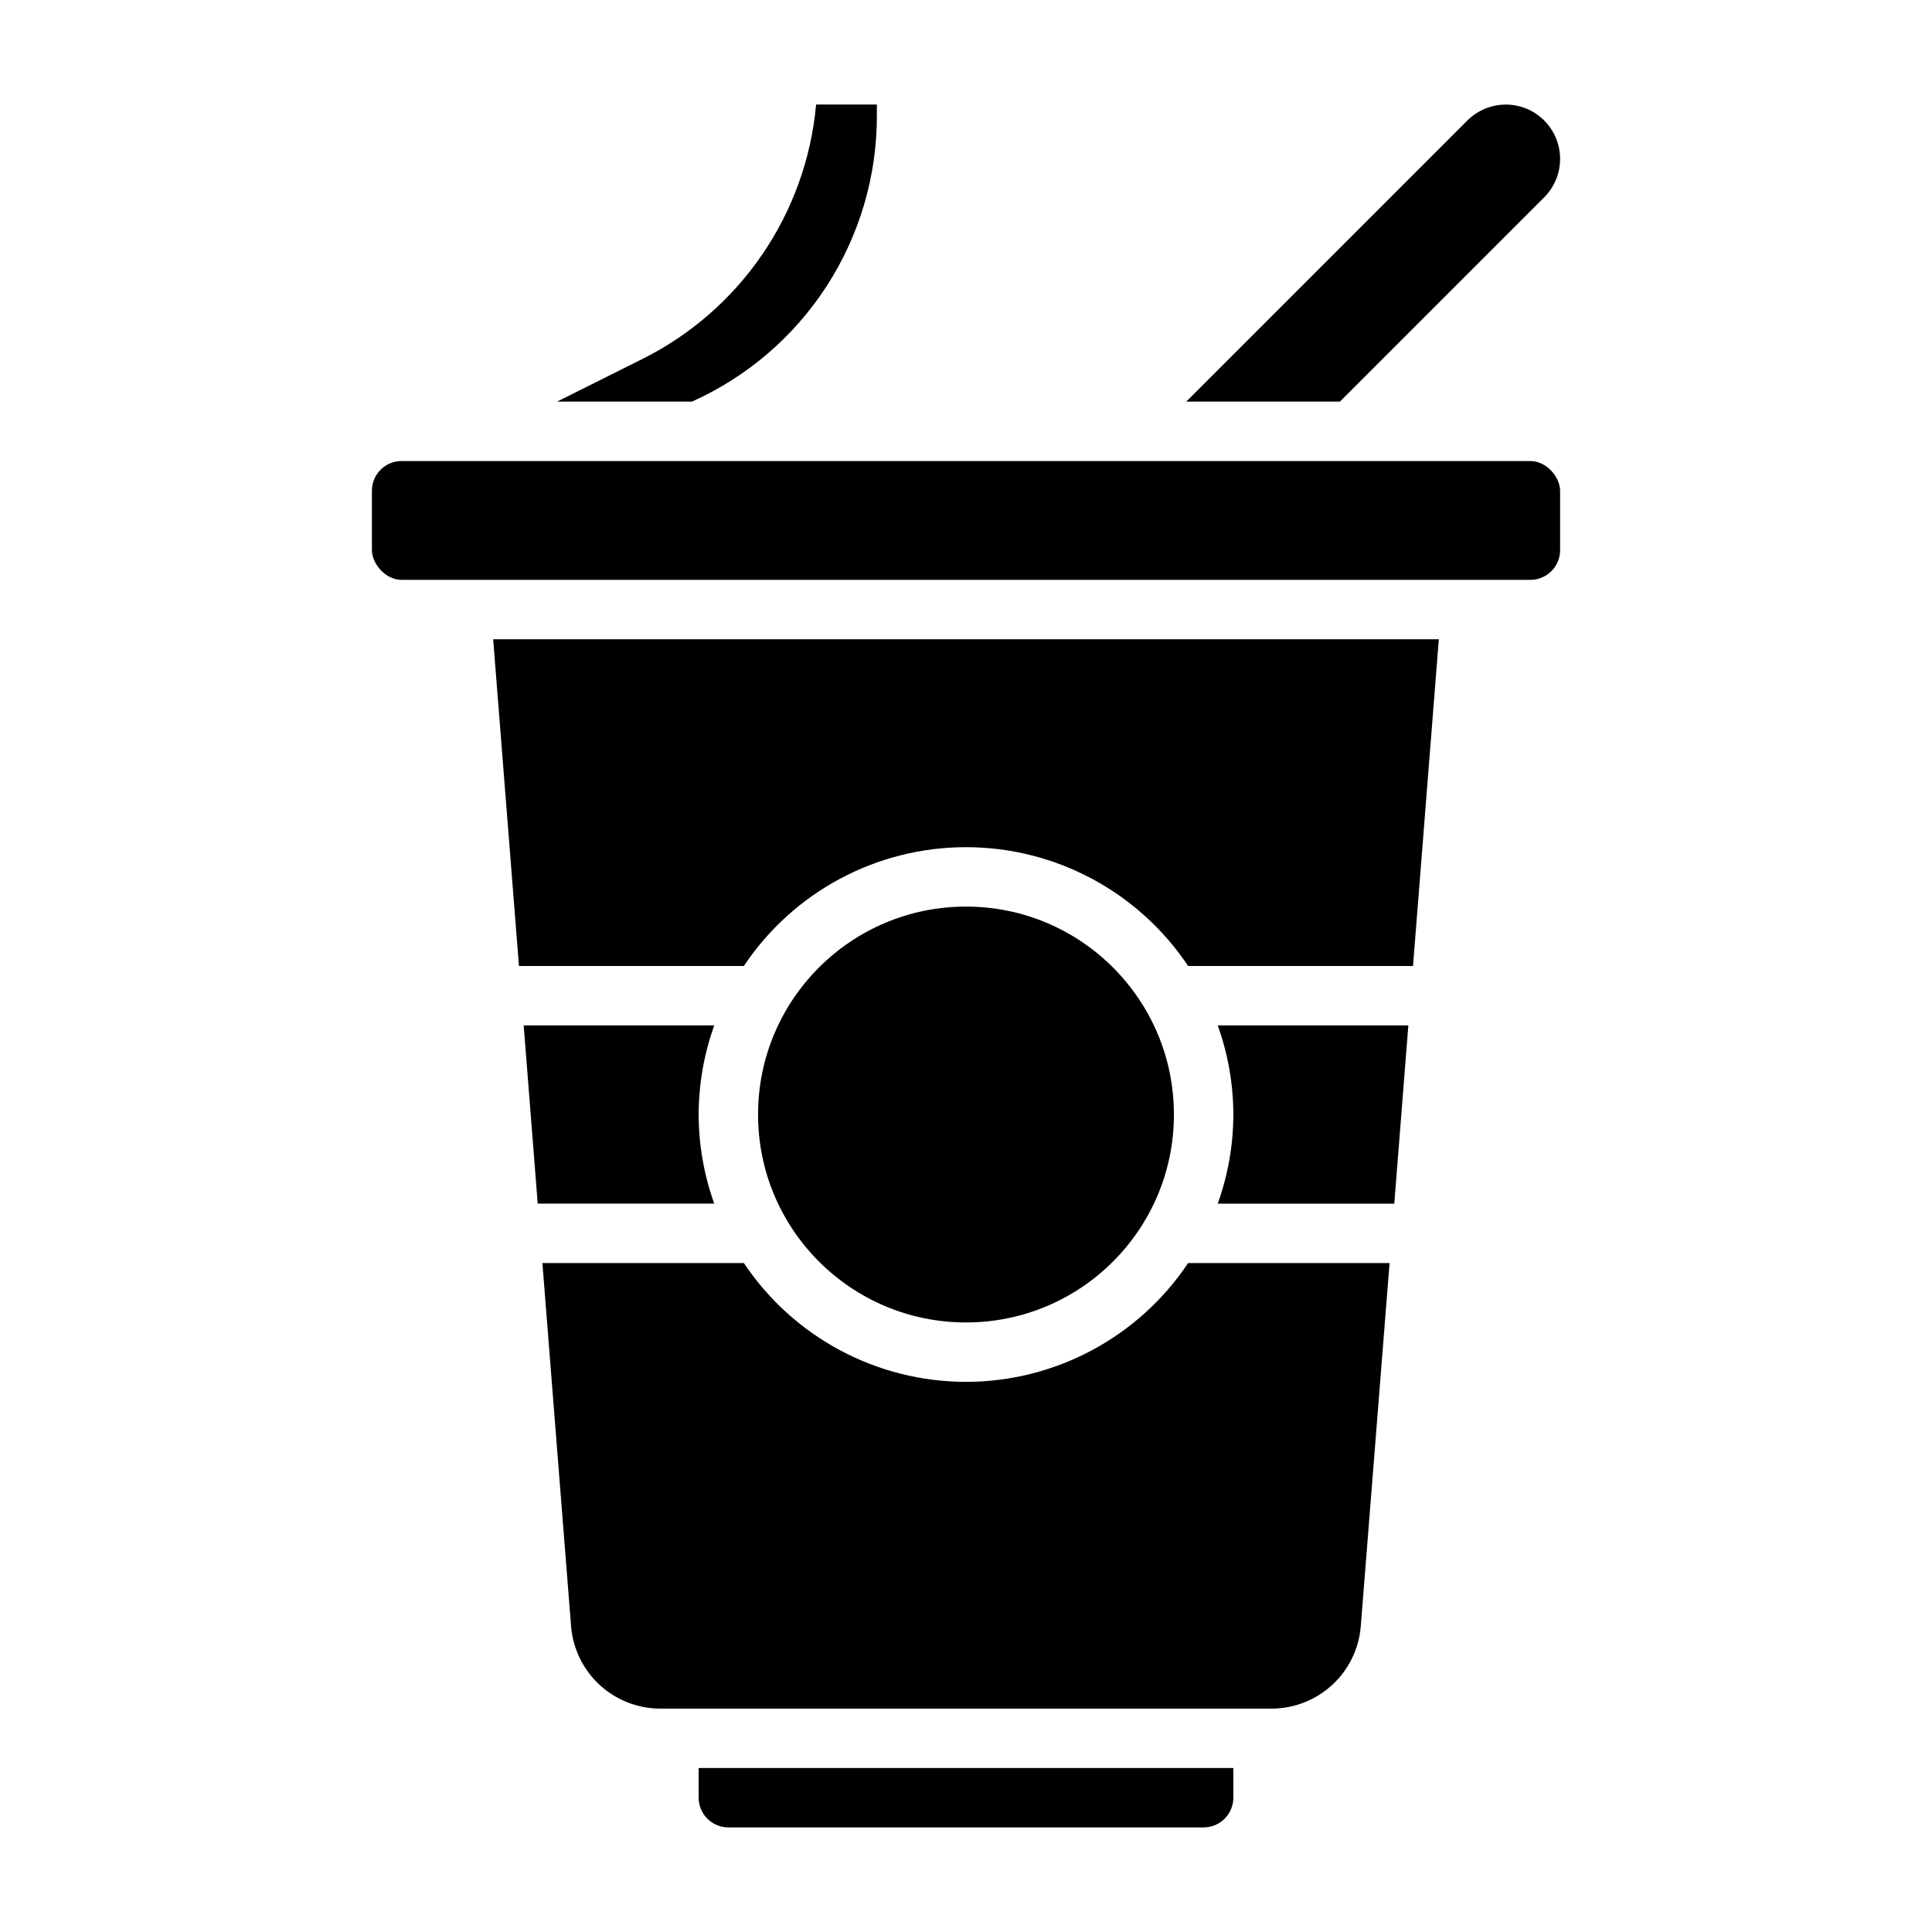
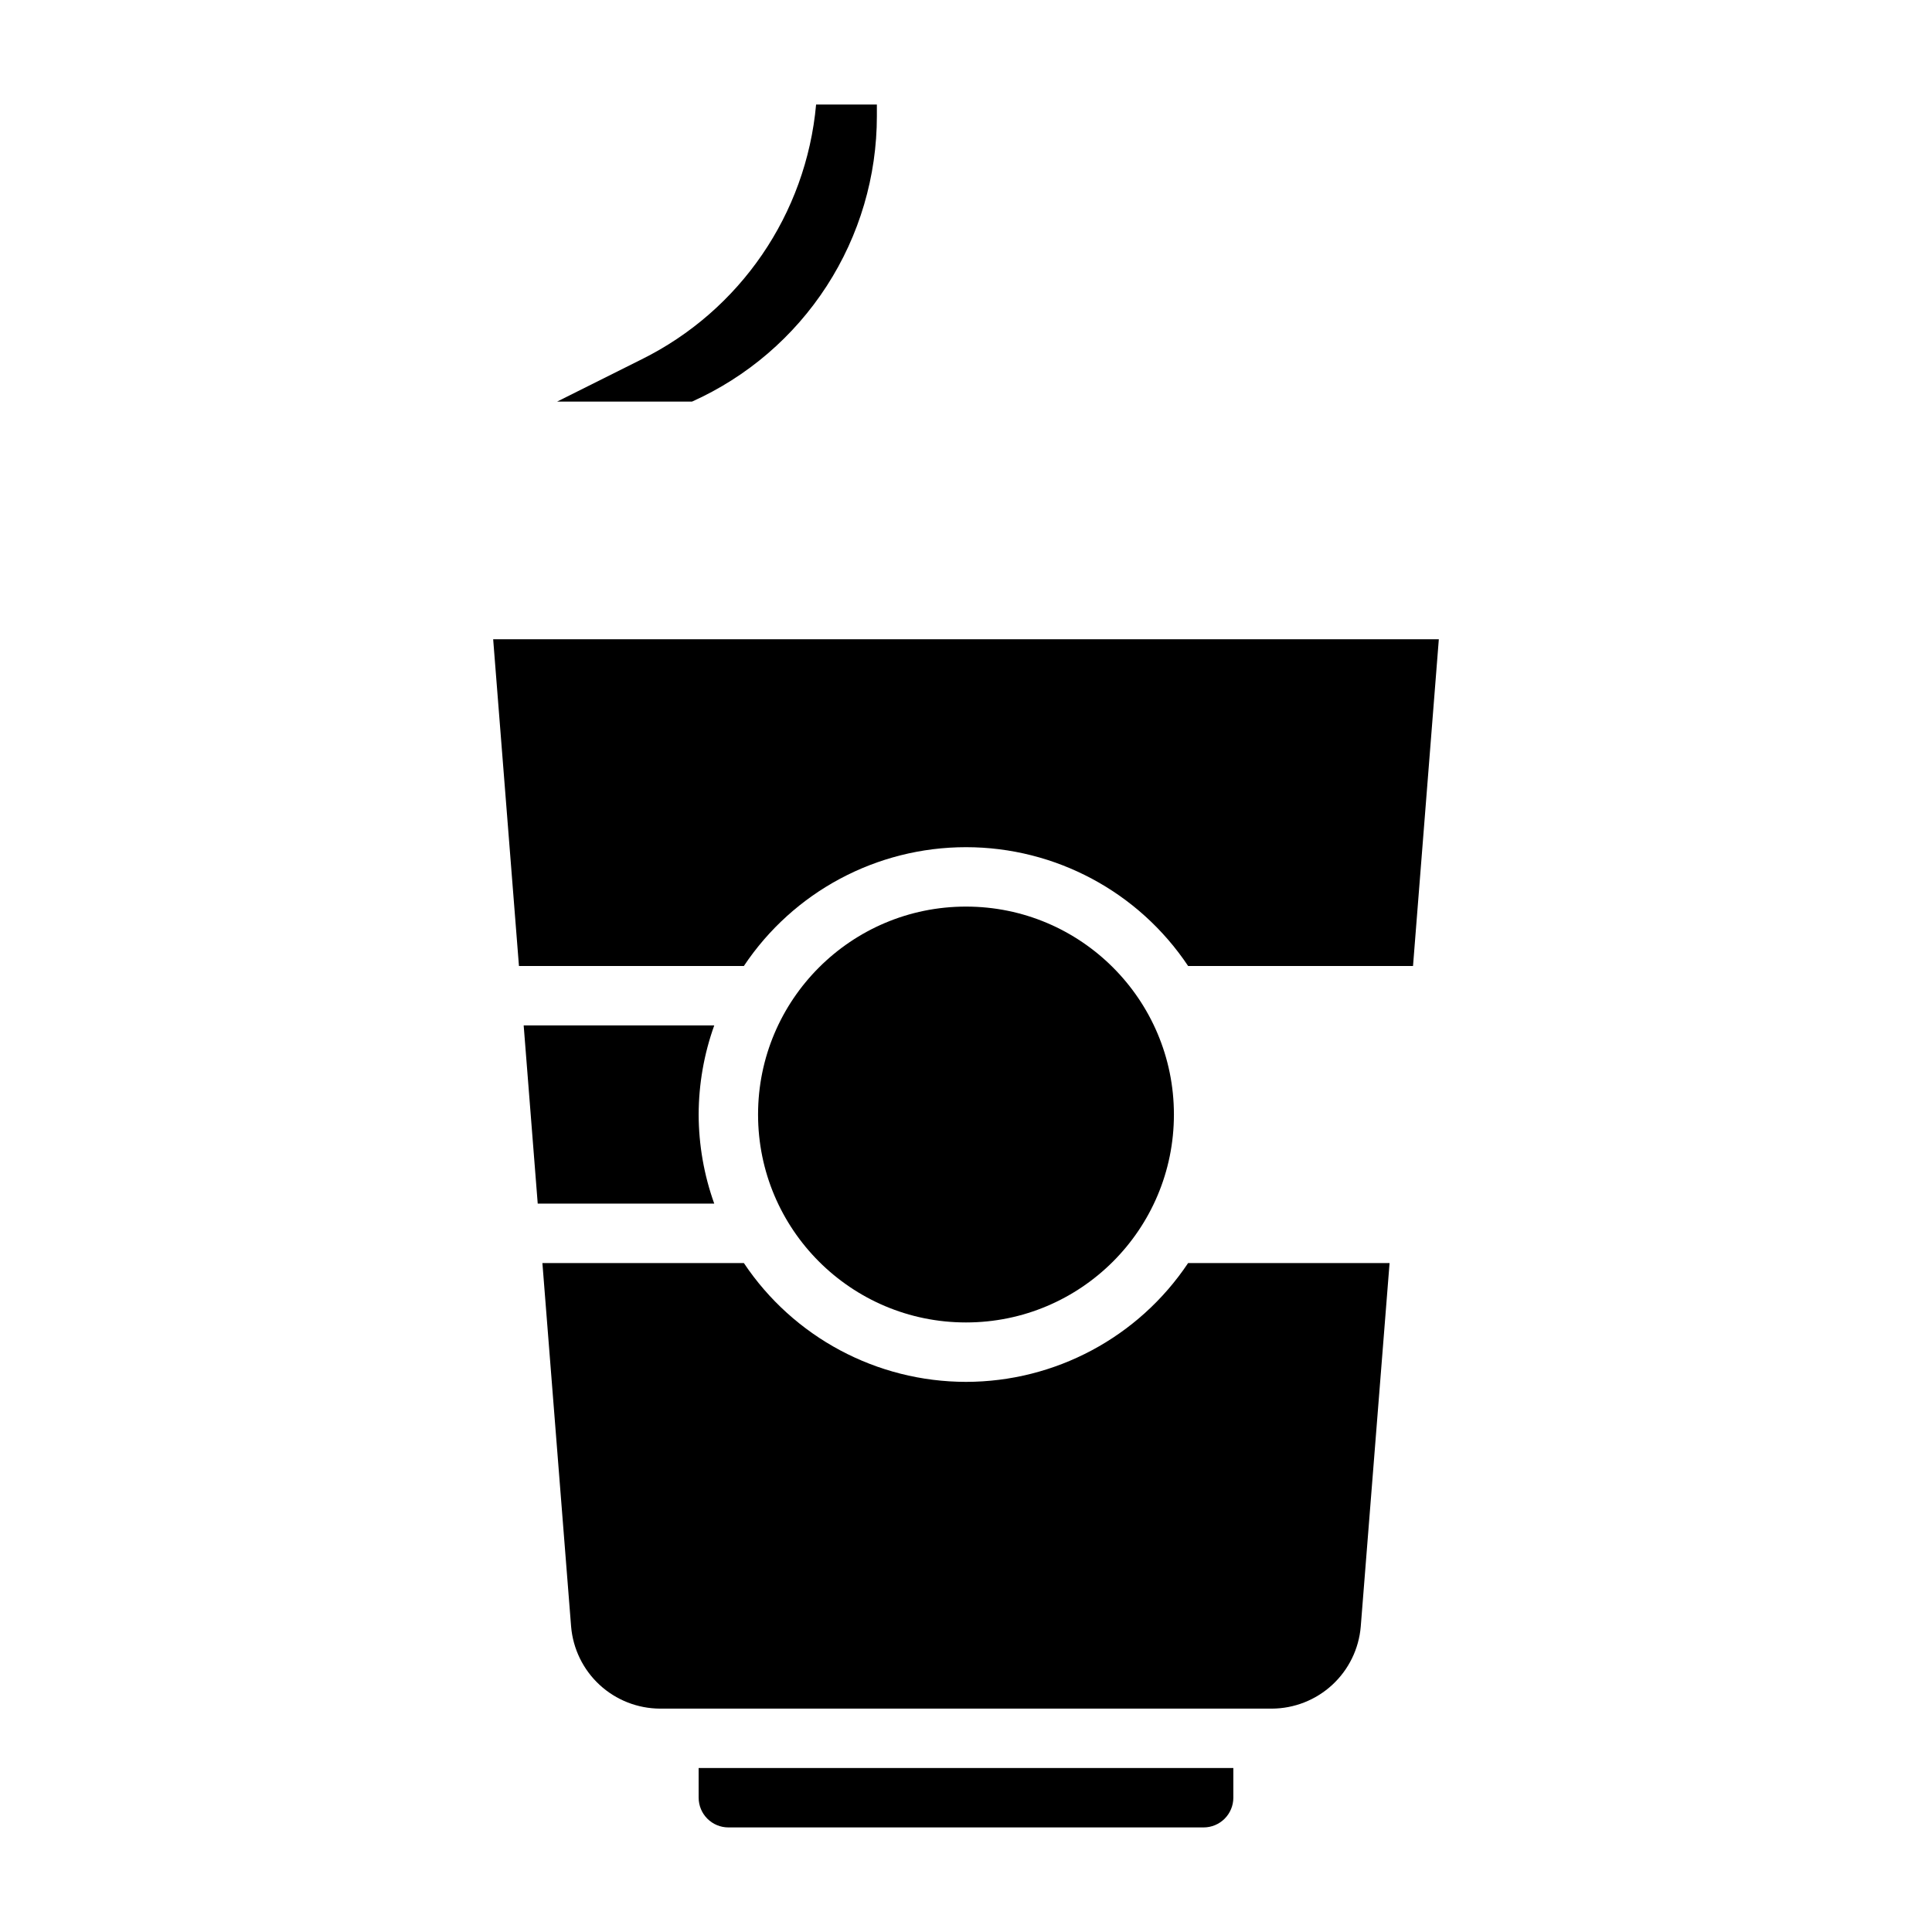
<svg xmlns="http://www.w3.org/2000/svg" fill="#000000" width="800px" height="800px" version="1.1" viewBox="144 144 512 512">
  <g>
    <path d="m376.38 174.73v-3.023h-16.105c-2.621 29.016-20.129 54.586-46.234 67.523l-22.395 11.195h35.754c14.594-6.551 26.984-17.18 35.676-30.609 8.691-13.434 13.312-29.09 13.305-45.086z" />
    <path d="m329.15 439.36c0.02-8.051 1.414-16.039 4.133-23.617h-50.504l3.723 47.23h46.785l-0.004 0.004c-2.719-7.578-4.113-15.566-4.133-23.617z" />
    <path d="m329.15 620.41c0 2.09 0.832 4.09 2.309 5.566 1.477 1.477 3.477 2.309 5.566 2.309h125.95c2.086 0 4.09-0.832 5.566-2.309 1.473-1.477 2.305-3.477 2.305-5.566v-7.871h-141.7z" />
-     <path d="m553.23 196.29c2.699-2.699 4.215-6.359 4.215-10.18 0-3.816-1.516-7.477-4.215-10.176-2.699-2.703-6.359-4.219-10.176-4.219-3.816 0.008-7.473 1.523-10.18 4.211l-74.508 74.508h40.715z" />
    <path d="m455.1 439.36c0 30.434-24.668 55.102-55.102 55.102s-55.105-24.668-55.105-55.102 24.672-55.105 55.105-55.105 55.102 24.672 55.102 55.105" />
-     <path d="m470.85 439.36c-0.016 8.051-1.414 16.039-4.133 23.617h46.785l3.723-47.23-50.508-0.004c2.719 7.578 4.117 15.566 4.133 23.617z" />
    <path d="m281.53 400h59.602c13.125-19.676 35.215-31.488 58.867-31.488 23.648 0 45.738 11.812 58.867 31.488h59.598l6.84-86.594h-250.61z" />
-     <path d="m250.43 266.18h299.14c4.348 0 7.871 4.348 7.871 7.871v15.742c0 4.348-3.523 7.871-7.871 7.871h-299.14c-4.348 0-7.871-4.348-7.871-7.871v-15.742c0-4.348 3.523-7.871 7.871-7.871z" />
    <path d="m400 510.21c-23.648-0.016-45.73-11.824-58.867-31.488h-53.391l7.606 96.32c0.496 5.918 3.188 11.438 7.551 15.465 4.363 4.027 10.078 6.273 16.02 6.297h162.16c5.93-0.031 11.637-2.281 15.996-6.309 4.356-4.027 7.047-9.539 7.539-15.453l7.637-96.32h-53.387c-13.141 19.664-35.223 31.473-58.867 31.488z" />
  </g>
</svg>